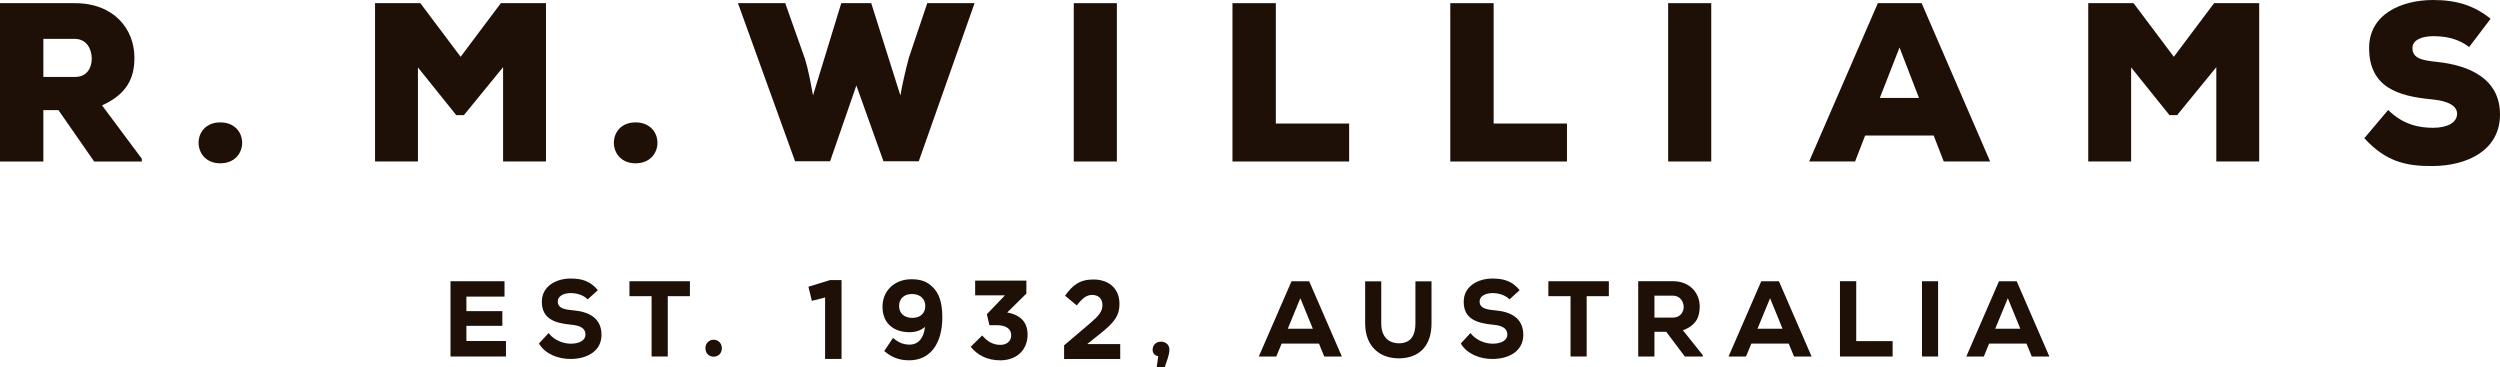
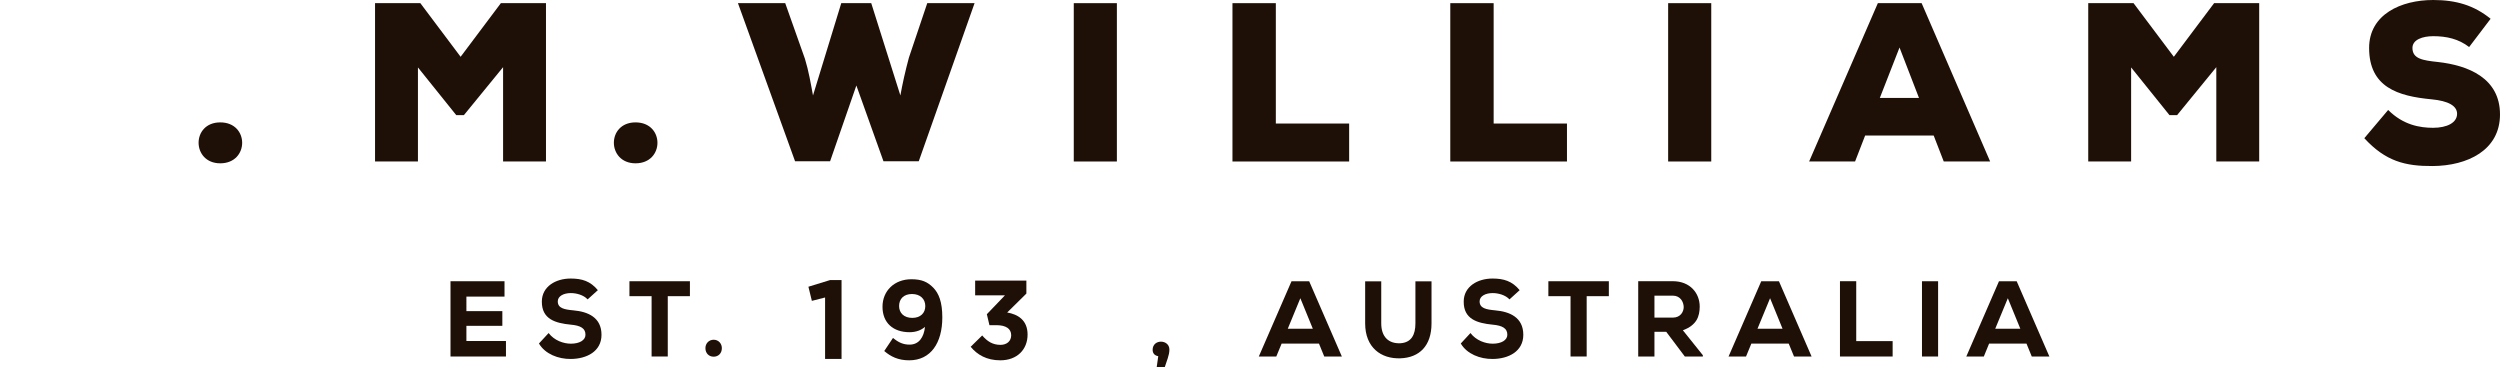
<svg xmlns="http://www.w3.org/2000/svg" width="245" height="36" viewBox="0 0 245 36" fill="none">
-   <path fill-rule="evenodd" clip-rule="evenodd" d="M13.903 15.828H9.227L5.73 10.795H4.249V15.828H0V0.31H7.338C11.179 0.31 13.174 2.859 13.174 5.654C13.174 7.559 12.53 9.177 10.001 10.328L13.903 15.562V15.828ZM4.249 3.811V7.537H7.381C8.499 7.537 8.991 6.673 8.991 5.742C8.991 4.767 8.455 3.811 7.338 3.811H4.249Z" fill="#1F1007" />
  <path fill-rule="evenodd" clip-rule="evenodd" d="M21.585 11.994C18.733 11.994 18.776 16.005 21.585 16.005C24.438 16.005 24.459 11.994 21.585 11.994Z" fill="#1F1007" />
  <path fill-rule="evenodd" clip-rule="evenodd" d="M49.302 6.583L45.462 11.283H44.712L40.958 6.608V15.826H36.754V0.31H41.194L45.14 5.565L49.085 0.31H53.506V15.826H49.302V6.583Z" fill="#1F1007" />
  <path fill-rule="evenodd" clip-rule="evenodd" d="M62.283 11.994C59.431 11.994 59.473 16.005 62.283 16.005C65.139 16.005 65.156 11.994 62.283 11.994Z" fill="#1F1007" />
  <path fill-rule="evenodd" clip-rule="evenodd" d="M90.037 15.806H86.58L83.924 8.379L81.349 15.806H77.917L72.319 0.31H76.952L78.884 5.762C79.248 6.939 79.46 8.203 79.674 9.355L82.444 0.31H85.382L88.237 9.355C88.447 8.18 88.726 6.939 89.072 5.653L90.871 0.31H95.508L90.037 15.806Z" fill="#1F1007" />
  <path fill-rule="evenodd" clip-rule="evenodd" d="M105.229 15.827H109.454V0.31H105.229V15.827Z" fill="#1F1007" />
  <path fill-rule="evenodd" clip-rule="evenodd" d="M125.031 0.31V12.106H132.216V15.827H120.781V0.31H125.031Z" fill="#1F1007" />
  <path fill-rule="evenodd" clip-rule="evenodd" d="M146.377 0.31V12.106H153.563V15.827H142.128V0.31H146.377Z" fill="#1F1007" />
  <path fill-rule="evenodd" clip-rule="evenodd" d="M163.478 15.827H167.703V0.31H163.478V15.827Z" fill="#1F1007" />
  <path fill-rule="evenodd" clip-rule="evenodd" d="M189.5 13.279H182.785L181.797 15.826H177.294L184.029 0.31H188.32L195.034 15.826H190.487L189.5 13.279ZM186.153 4.657L184.223 9.599H188.061L186.153 4.657Z" fill="#1F1007" />
  <path fill-rule="evenodd" clip-rule="evenodd" d="M217.198 6.583L213.356 11.283H212.608L208.85 6.608V15.826H204.647V0.31H209.088L213.035 5.565L216.981 0.31H221.401V15.826H217.198V6.583Z" fill="#1F1007" />
  <path fill-rule="evenodd" clip-rule="evenodd" d="M241.975 4.61C240.944 3.813 239.765 3.546 238.458 3.546C237.428 3.546 236.42 3.878 236.42 4.699C236.42 5.762 237.428 5.918 238.908 6.075C241.891 6.406 245 7.65 245 11.217C245 14.743 241.783 16.25 238.415 16.272C235.711 16.293 233.782 15.806 231.703 13.543L234.04 10.776C235.52 12.26 237.169 12.524 238.438 12.524C239.831 12.524 240.794 12.015 240.794 11.152C240.794 10.374 239.938 9.886 238.287 9.733C235.004 9.422 232.173 8.557 232.173 4.699C232.173 1.42 235.282 0 238.458 0C240.711 0 242.47 0.531 244.079 1.84L241.975 4.61Z" fill="#1F1007" />
  <path fill-rule="evenodd" clip-rule="evenodd" d="M49.584 34.938H44.149V27.561H49.442V29.067H45.708V30.491H49.23V31.931H45.708V33.419H49.584V34.938Z" fill="#1F1007" />
  <path fill-rule="evenodd" clip-rule="evenodd" d="M57.588 29.34C57.192 28.909 56.498 28.722 55.939 28.722C55.234 28.722 54.662 29.025 54.662 29.531C54.662 30.206 55.285 30.331 56.2 30.416C57.61 30.541 58.947 31.1 58.947 32.81C58.947 34.453 57.477 35.17 55.939 35.179C54.704 35.19 53.42 34.692 52.817 33.663L53.764 32.638C54.317 33.368 55.223 33.681 55.948 33.681C56.795 33.681 57.375 33.336 57.375 32.81C57.385 32.188 56.907 31.9 55.939 31.817C54.424 31.669 53.082 31.282 53.101 29.54C53.113 28.076 54.459 27.297 55.925 27.297C57.031 27.297 57.854 27.547 58.59 28.436L57.588 29.34Z" fill="#1F1007" />
  <path fill-rule="evenodd" clip-rule="evenodd" d="M63.856 29.025H61.685V27.561H67.612V29.025H65.441V34.937H63.856V29.025Z" fill="#1F1007" />
  <path fill-rule="evenodd" clip-rule="evenodd" d="M112.958 34.284C112.958 34.643 113.18 34.854 113.508 34.906L113.354 36.001H114.14C114.336 35.37 114.602 34.803 114.602 34.261C114.602 33.242 112.958 33.196 112.958 34.284Z" fill="#1F1007" />
  <path fill-rule="evenodd" clip-rule="evenodd" d="M127.434 29.226L126.201 32.218H128.657L127.434 29.226ZM129.259 33.672H125.6L125.077 34.938H123.363L126.569 27.561H128.299L131.502 34.938H129.776L129.259 33.672Z" fill="#1F1007" />
  <path fill-rule="evenodd" clip-rule="evenodd" d="M140.289 27.571V31.692C140.289 33.885 139.107 35.053 137.23 35.115C135.362 35.182 133.785 34.073 133.785 31.692V27.571H135.362V31.692C135.362 33.007 136.08 33.692 137.24 33.638C138.321 33.569 138.711 32.797 138.711 31.692V27.571H140.289Z" fill="#1F1007" />
  <path fill-rule="evenodd" clip-rule="evenodd" d="M147.93 29.34C147.53 28.909 146.839 28.722 146.279 28.722C145.573 28.722 145.002 29.025 145.002 29.531C145.002 30.206 145.624 30.331 146.541 30.416C147.95 30.541 149.284 31.1 149.284 32.81C149.284 34.453 147.816 35.17 146.279 35.179C145.045 35.19 143.759 34.692 143.157 33.663L144.106 32.638C144.657 33.368 145.564 33.681 146.286 33.681C147.133 33.681 147.718 33.336 147.718 32.81C147.727 32.188 147.245 31.9 146.279 31.817C144.77 31.669 143.423 31.282 143.444 29.54C143.454 28.076 144.801 27.297 146.269 27.297C147.368 27.297 148.196 27.547 148.927 28.436L147.93 29.34Z" fill="#1F1007" />
  <path fill-rule="evenodd" clip-rule="evenodd" d="M153.912 29.025H151.74V27.561H157.667V29.025H155.494V34.937H153.912V29.025Z" fill="#1F1007" />
  <path fill-rule="evenodd" clip-rule="evenodd" d="M162.136 28.973V31.125H163.95C164.685 31.125 165.003 30.552 165.003 30.091C164.993 29.583 164.677 28.973 163.931 28.973H162.136ZM166.88 34.938H165.113L163.289 32.514H162.136V34.938H160.545V27.557H163.931C165.655 27.557 166.572 28.753 166.572 30.048C166.563 31.007 166.287 31.86 164.922 32.368L166.88 34.811V34.938Z" fill="#1F1007" />
  <path fill-rule="evenodd" clip-rule="evenodd" d="M173.468 29.226L172.233 32.218H174.69L173.468 29.226ZM175.294 33.672H171.633L171.111 34.938H169.399L172.603 27.561H174.336L177.536 34.938H175.814L175.294 33.672Z" fill="#1F1007" />
  <path fill-rule="evenodd" clip-rule="evenodd" d="M181.911 27.558V33.429H185.478V34.938H180.317V27.558H181.911Z" fill="#1F1007" />
  <path fill-rule="evenodd" clip-rule="evenodd" d="M188.354 34.938H189.934V27.562H188.354V34.938Z" fill="#1F1007" />
  <path fill-rule="evenodd" clip-rule="evenodd" d="M196.768 29.226L195.532 32.218H197.992L196.768 29.226ZM198.596 33.672H194.932L194.415 34.938H192.697L195.901 27.561H197.635L200.839 34.938H199.113L198.596 33.672Z" fill="#1F1007" />
  <path fill-rule="evenodd" clip-rule="evenodd" d="M81.356 27.444H82.472V35.178H80.858V29.153L79.563 29.485L79.224 28.1L81.356 27.444Z" fill="#1F1007" />
  <path fill-rule="evenodd" clip-rule="evenodd" d="M95.564 28.945V27.498H100.585V28.77L98.705 30.624C99.727 30.802 100.703 31.352 100.703 32.786C100.703 34.247 99.684 35.311 98.029 35.311C96.689 35.311 95.763 34.762 95.126 33.984L96.254 32.875C96.766 33.468 97.293 33.796 98.048 33.796C98.665 33.796 99.097 33.434 99.097 32.854C99.097 32.216 98.58 31.867 97.647 31.867H96.965L96.711 30.793L98.483 28.945H95.564Z" fill="#1F1007" />
-   <path fill-rule="evenodd" clip-rule="evenodd" d="M106.542 33.72L107.753 32.754C109.071 31.698 109.707 31.052 109.707 29.769C109.707 28.331 108.731 27.389 107.149 27.389C105.822 27.389 105.107 27.948 104.376 28.979L105.524 29.933C106.074 29.231 106.467 28.902 107.04 28.902C107.626 28.902 108.038 29.255 108.038 29.899C108.038 30.537 107.68 30.955 106.755 31.742L104.282 33.842V35.181H109.782V33.72H106.542Z" fill="#1F1007" />
  <path fill-rule="evenodd" clip-rule="evenodd" d="M69.938 33.294C69.477 33.294 69.131 33.653 69.131 34.119C69.131 34.626 69.477 34.956 69.938 34.956C70.398 34.956 70.742 34.626 70.742 34.119C70.742 33.653 70.398 33.294 69.938 33.294Z" fill="#1F1007" />
  <path fill-rule="evenodd" clip-rule="evenodd" d="M89.406 31.153C88.596 31.153 88.111 30.68 88.111 29.988C88.111 29.296 88.568 28.813 89.375 28.813C90.192 28.813 90.679 29.307 90.679 30C90.679 30.668 90.213 31.153 89.406 31.153ZM91.466 28.198C90.902 27.62 90.317 27.366 89.319 27.366C87.642 27.366 86.485 28.508 86.485 30.063C86.485 31.635 87.523 32.556 89.14 32.556C89.786 32.556 90.289 32.348 90.649 32.032C90.542 33.06 90.051 33.773 89.14 33.773C88.514 33.773 88.057 33.564 87.514 33.117L86.656 34.4C87.283 34.938 88.014 35.311 89.098 35.311C91.211 35.311 92.347 33.609 92.347 31.108C92.347 29.582 91.997 28.747 91.466 28.198Z" fill="#1F1007" />
</svg>